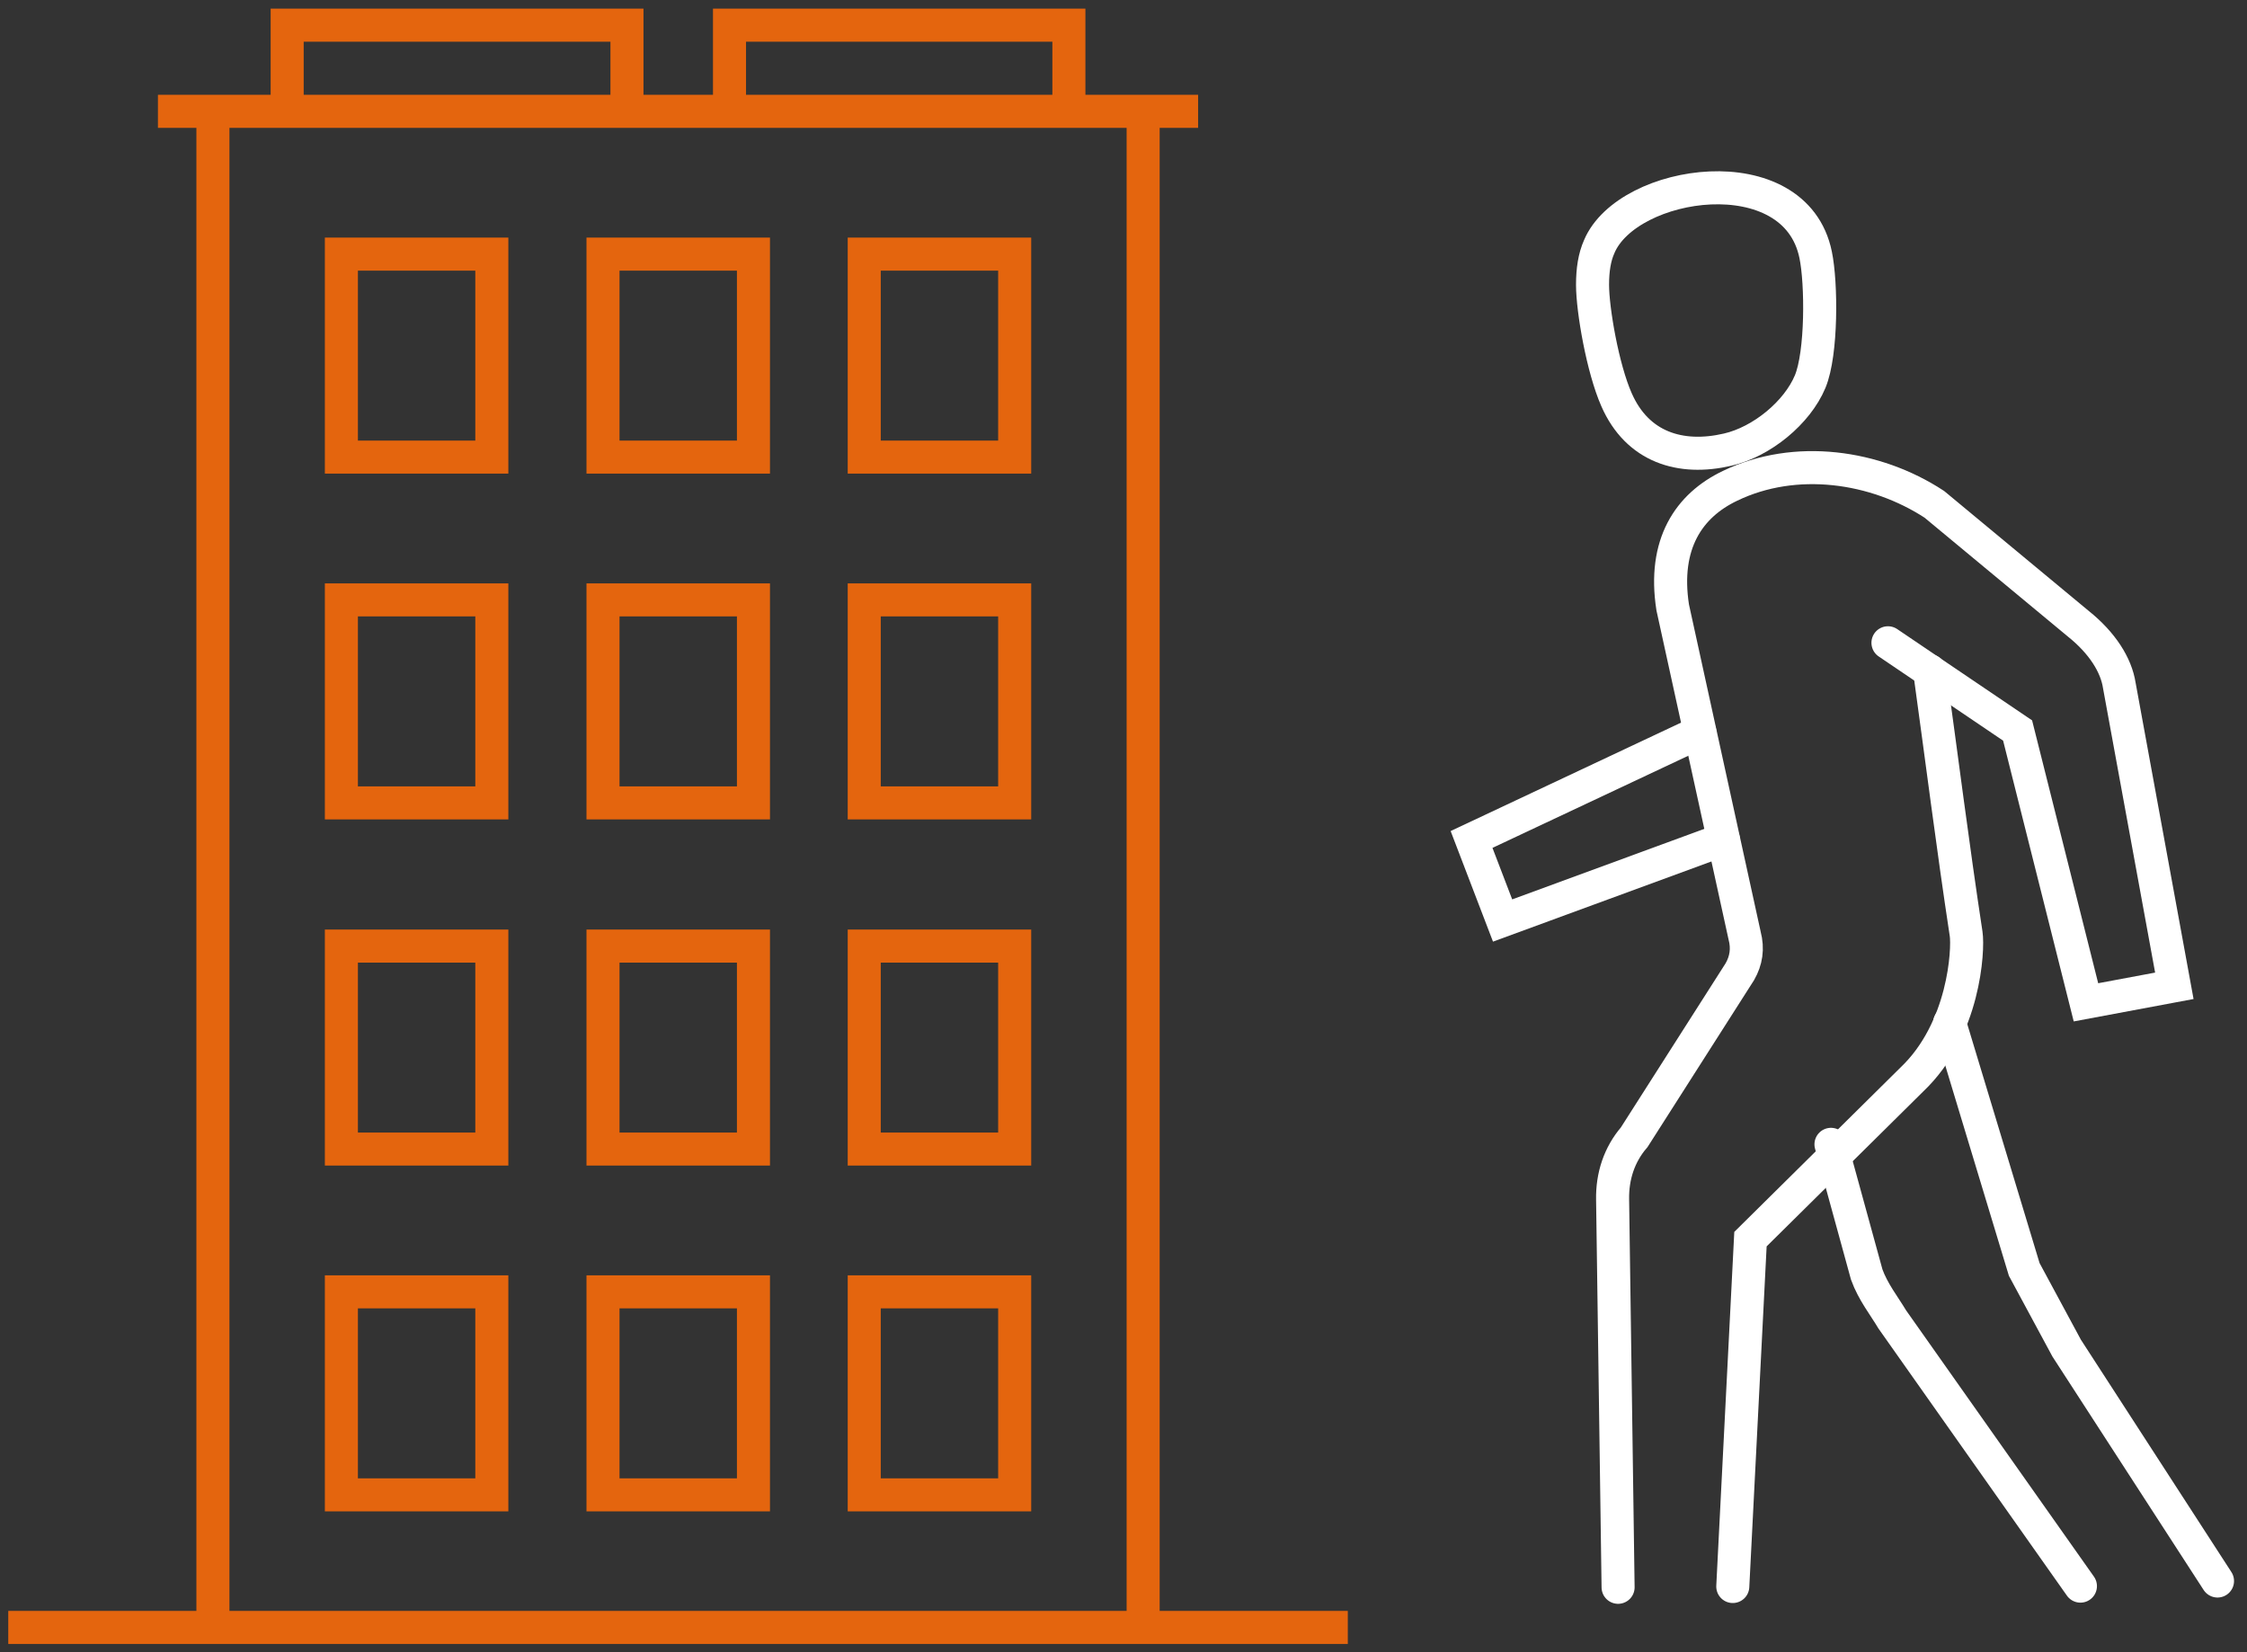
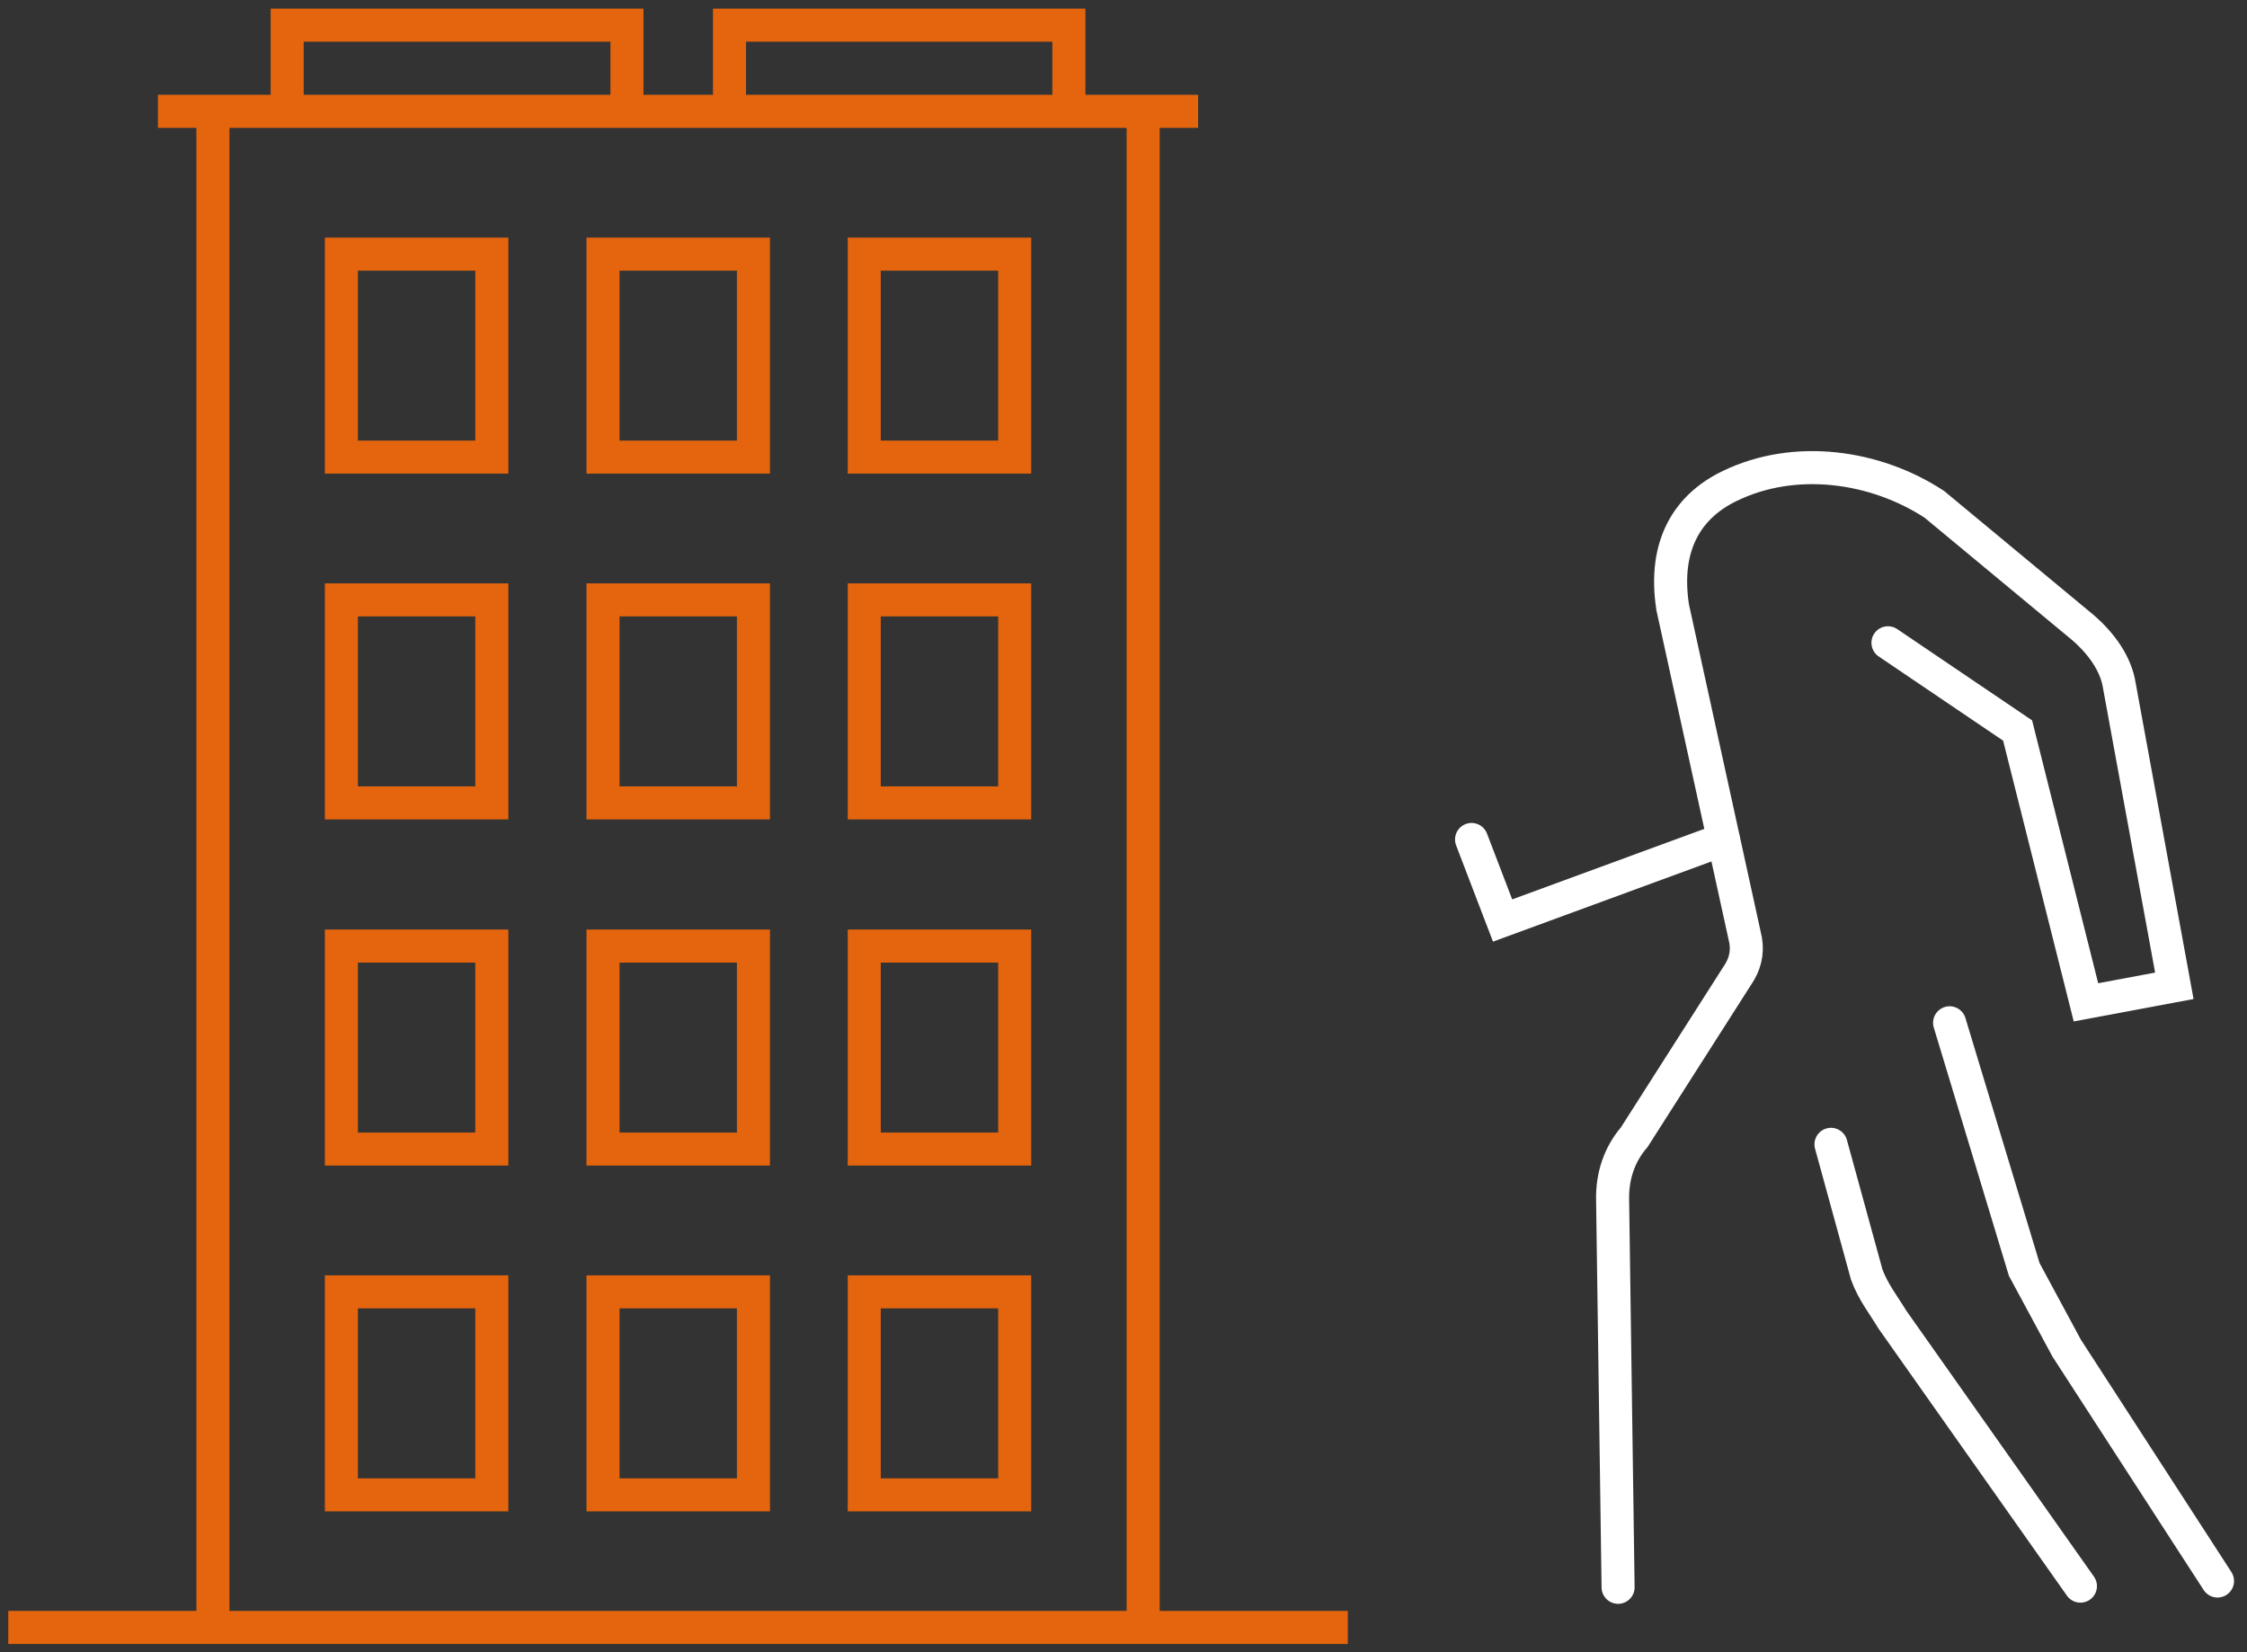
<svg xmlns="http://www.w3.org/2000/svg" width="136" height="100" viewBox="0 0 136 100" fill="none">
  <rect x="0" y="0" width="136" height="100" fill="#333333" stroke="none" />
  <path d="M64.695 6.738V1.523H44.153V6.738M69.189 98.5V6.738H12.887V98.5H69.189ZM20.662 15.381H29.768V27.666H20.662V15.381ZM36.497 15.381H45.603V27.666H36.497V15.381V15.381ZM52.308 15.381H61.414V27.666H52.308V15.381ZM20.662 36.309H29.768V48.595H20.662V36.309ZM36.497 36.309H45.603V48.595H36.497V36.309V36.309ZM52.308 36.309H61.414V48.595H52.308V36.309ZM20.662 57.261H29.768V69.547H20.662V57.261ZM36.497 57.261H45.603V69.547H36.497V57.261V57.261ZM52.308 57.261H61.414V69.547H52.308V57.261ZM20.662 78.19H29.768V90.476H20.662V78.19ZM36.497 78.19H45.603V90.476H36.497V78.19V78.19ZM52.308 78.19H61.414V90.476H52.308V78.19ZM69.189 6.738H72.517H69.189ZM9.559 6.738H12.887H9.559ZM0.5 98.5H81.576H0.5ZM37.947 6.738V1.523H17.381V6.738H37.947Z" stroke="#E4650E" stroke-width="2" stroke-miterlimit="22.926" stroke-linecap="round" />
  <path d="M118 61.904L122.517 76.833L125.085 81.595L134.215 95.69" stroke="white" stroke-width="2" stroke-miterlimit="22.926" stroke-linecap="round" />
  <path d="M125.918 96L114.529 79.857C114.03 79.023 113.364 78.19 112.984 77.142L110.82 69.261" stroke="white" stroke-width="2" stroke-miterlimit="22.926" stroke-linecap="round" />
  <path d="M114.269 38.904L122.116 44.214L126.253 60.666L131.602 59.666L128.274 41.499C128.083 40.238 127.227 38.904 125.801 37.761L117.075 30.523C113.509 28.19 108.658 27.5 104.712 29.404C102.215 30.595 100.646 32.928 101.24 36.761L105.591 56.619C105.805 57.428 105.686 58.142 105.306 58.809L98.91 68.833C98.007 69.88 97.579 71.19 97.603 72.595L97.935 96.071" stroke="white" stroke-width="2" stroke-miterlimit="22.926" stroke-linecap="round" />
-   <path d="M104.877 96.023L105.947 74.999L115.719 65.333C118.905 62.309 119.143 57.476 119 56.523C118.191 51.214 117.526 45.904 116.789 40.595" stroke="white" stroke-width="2" stroke-miterlimit="22.926" stroke-linecap="round" />
-   <path d="M104.307 50.809L90.945 55.714L89.066 50.809L102.88 44.309" stroke="white" stroke-width="2" stroke-miterlimit="22.926" stroke-linecap="round" />
-   <path fill-rule="evenodd" clip-rule="evenodd" d="M96.389 17.238C96.389 16.333 96.507 15.571 96.793 14.928C98.505 10.857 108.657 9.357 109.893 15.428C110.25 17.142 110.274 21.38 109.561 23.095C108.776 24.976 106.636 26.738 104.568 27.214C101.714 27.88 99.099 27.071 97.839 24.19C97.007 22.309 96.389 18.761 96.389 17.238Z" stroke="white" stroke-width="2" stroke-miterlimit="22.926" stroke-linecap="round" />
+   <path d="M104.307 50.809L90.945 55.714L89.066 50.809" stroke="white" stroke-width="2" stroke-miterlimit="22.926" stroke-linecap="round" />
</svg>